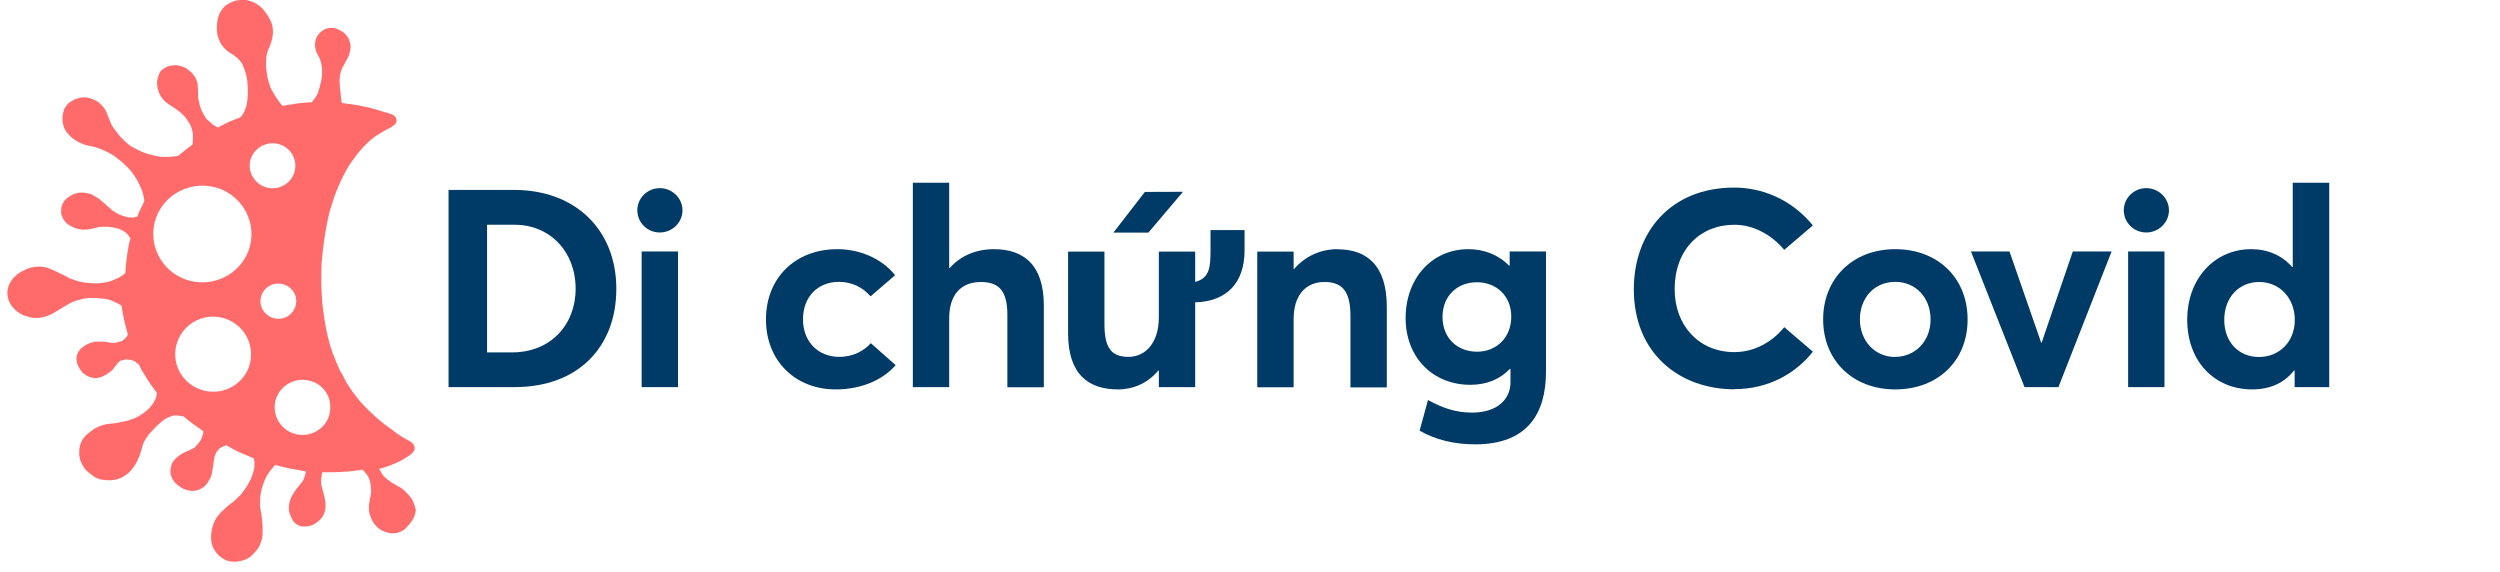
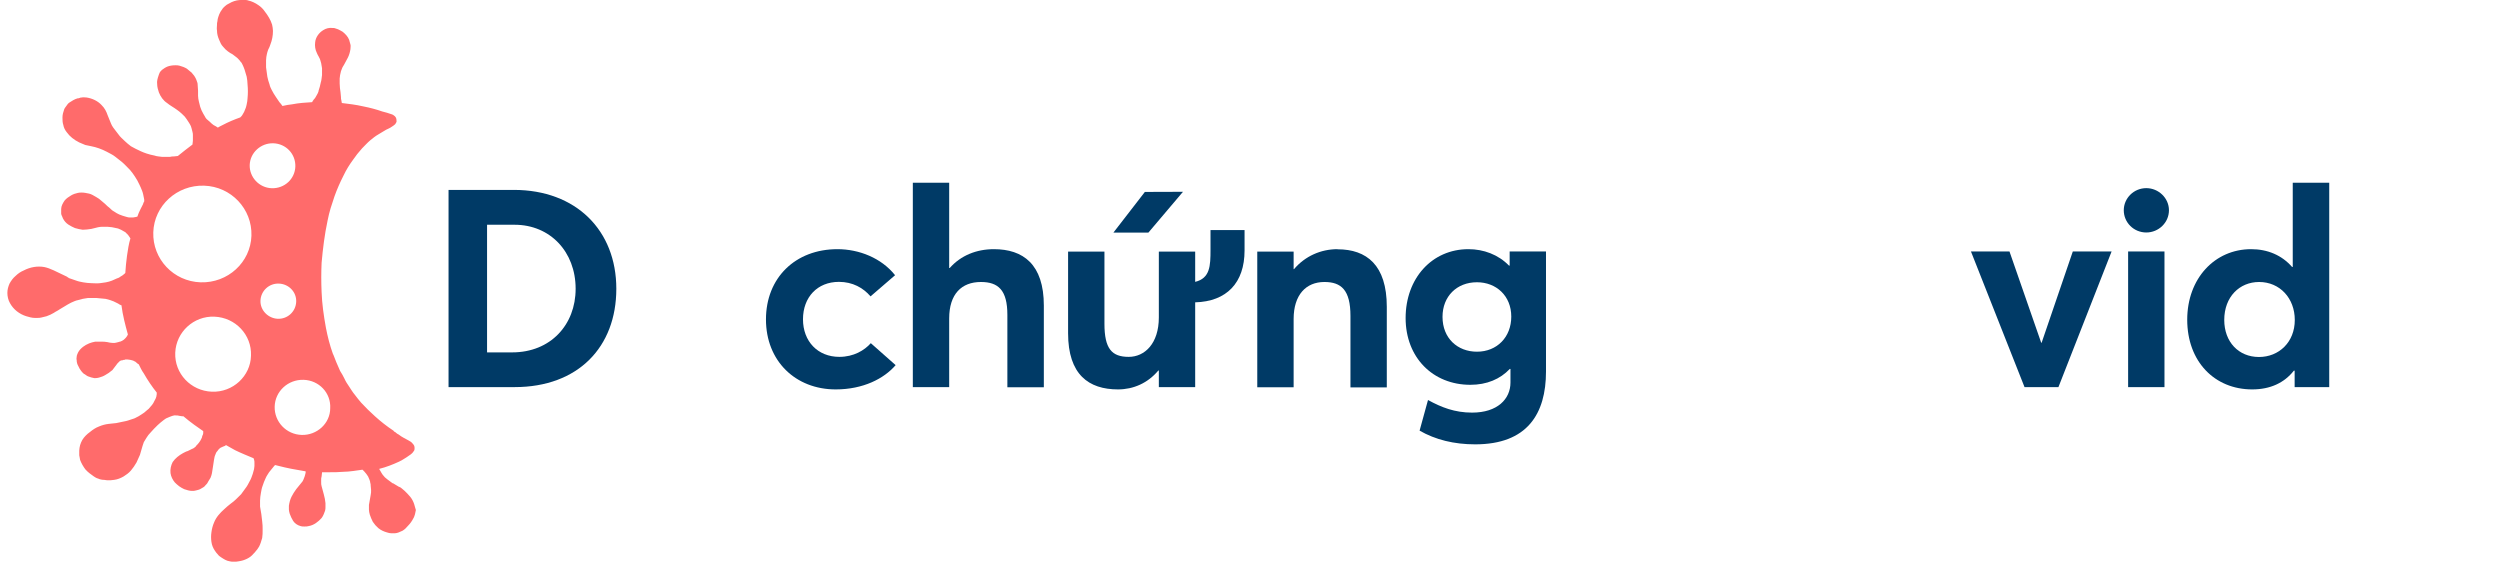
<svg xmlns="http://www.w3.org/2000/svg" width="153" height="35" viewBox="0 0 153 35" fill="none">
  <path d="M25.346 30.847C25.293 30.691 25.214 30.535 25.108 30.406C25.003 30.276 24.871 30.146 24.766 30.043C24.713 29.991 24.634 29.939 24.582 29.887C24.529 29.835 24.476 29.809 24.397 29.783C24.292 29.705 24.16 29.653 24.055 29.576H24.028C23.923 29.498 23.818 29.42 23.712 29.342C23.66 29.29 23.607 29.264 23.554 29.212C23.502 29.16 23.475 29.108 23.422 29.057C23.37 28.979 23.317 28.901 23.264 28.797C23.238 28.771 23.212 28.719 23.212 28.693C23.633 28.59 24.028 28.434 24.424 28.252C24.582 28.174 24.713 28.097 24.871 27.993C24.95 27.941 25.056 27.863 25.135 27.811C25.188 27.759 25.24 27.733 25.267 27.682C25.293 27.656 25.319 27.604 25.346 27.578C25.372 27.526 25.372 27.474 25.372 27.422C25.372 27.318 25.346 27.241 25.267 27.163C25.188 27.059 25.108 27.007 25.003 26.955C24.898 26.903 24.819 26.851 24.713 26.799C24.608 26.748 24.503 26.67 24.397 26.592C24.345 26.566 24.292 26.54 24.239 26.488L24.213 26.462C24.16 26.436 24.107 26.41 24.081 26.358C23.686 26.099 23.291 25.788 22.948 25.476C22.659 25.217 22.369 24.932 22.105 24.646C21.974 24.491 21.842 24.335 21.71 24.153C21.578 23.998 21.473 23.816 21.368 23.66C21.262 23.505 21.157 23.349 21.078 23.168C20.999 23.012 20.92 22.856 20.814 22.701C20.735 22.519 20.656 22.337 20.577 22.156C20.498 21.974 20.446 21.793 20.367 21.637C20.182 21.118 20.05 20.599 19.945 20.054C19.813 19.328 19.708 18.601 19.682 17.875C19.655 17.278 19.655 16.682 19.682 16.085C19.761 15.203 19.866 14.347 20.05 13.491C20.103 13.231 20.156 12.998 20.235 12.738C20.314 12.505 20.393 12.245 20.472 12.012C20.63 11.571 20.814 11.156 21.025 10.741C21.183 10.403 21.394 10.066 21.605 9.781C21.763 9.547 21.947 9.314 22.158 9.08C22.316 8.925 22.474 8.743 22.659 8.587C22.817 8.458 22.975 8.328 23.159 8.224C23.317 8.12 23.475 8.042 23.633 7.939C23.739 7.887 23.87 7.835 23.976 7.757C24.055 7.705 24.134 7.653 24.186 7.601C24.239 7.524 24.292 7.446 24.265 7.368C24.265 7.264 24.239 7.186 24.16 7.108C24.107 7.057 24.028 7.005 23.923 6.979C23.844 6.953 23.765 6.927 23.686 6.901C23.581 6.875 23.502 6.849 23.396 6.823C23.027 6.693 22.632 6.59 22.237 6.512C21.789 6.408 21.341 6.356 20.92 6.304C20.92 6.252 20.893 6.2 20.893 6.149C20.867 6.071 20.867 6.019 20.867 5.941C20.867 5.837 20.841 5.759 20.841 5.656C20.814 5.474 20.788 5.292 20.788 5.111C20.788 5.007 20.788 4.903 20.788 4.8C20.788 4.722 20.814 4.67 20.814 4.592C20.841 4.514 20.841 4.436 20.867 4.358C20.893 4.281 20.92 4.229 20.946 4.151C20.973 4.099 20.999 4.047 21.052 3.969C21.131 3.814 21.21 3.684 21.289 3.528C21.368 3.373 21.42 3.191 21.447 3.009C21.447 2.906 21.473 2.802 21.447 2.724C21.42 2.62 21.394 2.542 21.368 2.439C21.289 2.231 21.131 2.075 20.973 1.946C20.893 1.894 20.788 1.842 20.683 1.79C20.63 1.764 20.577 1.764 20.525 1.738C20.472 1.712 20.393 1.712 20.34 1.712C20.156 1.686 19.945 1.738 19.787 1.842C19.524 1.998 19.313 2.283 19.287 2.594C19.26 2.802 19.287 3.035 19.392 3.243C19.418 3.321 19.471 3.399 19.497 3.45C19.524 3.502 19.55 3.554 19.576 3.606C19.576 3.632 19.603 3.658 19.603 3.684C19.629 3.736 19.629 3.814 19.655 3.866C19.682 3.969 19.682 4.073 19.708 4.177C19.708 4.307 19.708 4.436 19.708 4.592C19.682 4.748 19.682 4.903 19.629 5.059C19.603 5.215 19.55 5.396 19.497 5.552C19.497 5.552 19.497 5.552 19.497 5.578C19.471 5.656 19.445 5.733 19.392 5.811C19.366 5.863 19.313 5.941 19.287 5.993C19.26 6.045 19.207 6.071 19.181 6.123C19.155 6.149 19.128 6.2 19.102 6.252C18.681 6.278 18.285 6.304 17.89 6.382C17.68 6.408 17.495 6.434 17.284 6.486C17.232 6.408 17.179 6.33 17.1 6.252C17.021 6.149 16.968 6.045 16.889 5.941C16.784 5.785 16.705 5.656 16.626 5.5C16.573 5.396 16.52 5.292 16.494 5.163C16.441 5.007 16.389 4.851 16.362 4.696C16.336 4.514 16.31 4.307 16.283 4.125C16.283 3.969 16.283 3.814 16.283 3.684C16.283 3.554 16.31 3.425 16.336 3.295C16.336 3.269 16.362 3.243 16.362 3.191C16.389 3.139 16.389 3.087 16.415 3.035C16.468 2.932 16.52 2.828 16.547 2.724C16.652 2.465 16.705 2.179 16.705 1.894C16.705 1.764 16.678 1.634 16.652 1.505C16.599 1.349 16.547 1.219 16.468 1.09C16.389 0.96 16.31 0.83 16.204 0.7C16.099 0.545 15.967 0.415 15.809 0.311C15.625 0.182 15.414 0.078 15.177 0.026C15.124 0 15.045 0 14.992 0C14.94 0 14.861 0 14.808 0C14.703 0 14.597 0 14.492 0.026C14.387 0.052 14.281 0.078 14.176 0.13C14.07 0.182 13.992 0.233 13.886 0.285C13.807 0.337 13.728 0.415 13.649 0.493C13.596 0.571 13.544 0.649 13.491 0.726C13.438 0.83 13.386 0.934 13.359 1.038C13.333 1.116 13.307 1.219 13.307 1.297C13.28 1.375 13.28 1.453 13.28 1.531C13.28 1.634 13.254 1.738 13.28 1.868C13.28 2.075 13.333 2.257 13.412 2.439C13.438 2.517 13.491 2.594 13.517 2.672C13.544 2.724 13.596 2.802 13.649 2.854C13.728 2.958 13.833 3.061 13.939 3.139C14.044 3.217 14.123 3.269 14.229 3.321C14.308 3.373 14.387 3.45 14.466 3.502C14.545 3.554 14.597 3.632 14.676 3.71C14.703 3.762 14.755 3.814 14.782 3.84C14.808 3.892 14.835 3.943 14.861 3.995C14.887 4.073 14.94 4.151 14.966 4.255C15.019 4.41 15.045 4.54 15.098 4.696C15.124 4.851 15.151 5.033 15.151 5.189C15.177 5.448 15.177 5.733 15.151 5.993C15.151 6.123 15.124 6.252 15.098 6.382C15.072 6.46 15.072 6.538 15.045 6.59C15.019 6.667 14.966 6.771 14.94 6.849C14.914 6.901 14.861 6.979 14.835 7.031C14.808 7.083 14.782 7.108 14.729 7.16L14.703 7.186C14.334 7.316 13.965 7.472 13.623 7.653C13.517 7.705 13.412 7.757 13.333 7.809C13.254 7.757 13.175 7.705 13.069 7.653C12.99 7.601 12.911 7.524 12.832 7.446C12.78 7.394 12.701 7.342 12.648 7.29C12.595 7.238 12.569 7.186 12.543 7.134C12.516 7.083 12.464 7.005 12.437 6.953C12.358 6.823 12.306 6.693 12.253 6.538C12.226 6.434 12.2 6.33 12.174 6.226C12.147 6.097 12.121 5.993 12.121 5.863C12.121 5.759 12.121 5.656 12.121 5.552C12.121 5.422 12.095 5.292 12.095 5.163C12.095 5.085 12.068 5.033 12.042 4.955C12.016 4.877 11.989 4.8 11.937 4.722C11.91 4.67 11.858 4.592 11.805 4.54C11.752 4.462 11.7 4.41 11.621 4.358C11.568 4.307 11.489 4.255 11.436 4.203C11.383 4.177 11.305 4.125 11.225 4.099C11.146 4.073 11.067 4.047 10.988 4.021C10.909 3.995 10.83 3.995 10.725 3.995C10.567 3.995 10.382 4.021 10.251 4.073C10.119 4.125 10.014 4.203 9.908 4.281C9.856 4.333 9.803 4.384 9.777 4.436C9.75 4.488 9.724 4.566 9.697 4.644C9.645 4.8 9.592 4.981 9.618 5.137C9.618 5.318 9.671 5.5 9.724 5.656C9.829 5.915 9.987 6.149 10.224 6.304C10.409 6.46 10.62 6.564 10.83 6.719C10.936 6.797 11.041 6.875 11.12 6.953C11.173 7.005 11.225 7.057 11.305 7.134C11.383 7.238 11.463 7.342 11.541 7.472C11.568 7.524 11.594 7.55 11.621 7.601C11.673 7.679 11.7 7.757 11.726 7.861C11.752 7.939 11.752 7.991 11.779 8.068C11.805 8.146 11.805 8.224 11.805 8.276C11.805 8.38 11.805 8.483 11.805 8.613C11.805 8.691 11.779 8.769 11.779 8.847C11.463 9.08 11.173 9.314 10.883 9.547C10.804 9.547 10.725 9.573 10.646 9.573C10.567 9.573 10.488 9.573 10.409 9.599C10.251 9.599 10.066 9.599 9.908 9.599C9.75 9.573 9.592 9.573 9.46 9.521C9.302 9.495 9.118 9.443 8.96 9.392C8.723 9.314 8.512 9.21 8.301 9.106C8.196 9.054 8.117 9.002 8.012 8.95C7.88 8.847 7.748 8.743 7.643 8.639C7.511 8.509 7.353 8.38 7.248 8.224C7.195 8.146 7.142 8.094 7.089 8.017C7.037 7.939 6.984 7.887 6.931 7.809C6.879 7.731 6.826 7.653 6.8 7.575C6.773 7.498 6.721 7.394 6.694 7.316C6.668 7.238 6.615 7.134 6.589 7.057C6.51 6.823 6.405 6.616 6.22 6.434C5.983 6.175 5.641 6.019 5.298 5.967C5.193 5.967 5.087 5.941 5.008 5.967C4.956 5.967 4.929 5.967 4.877 5.993C4.824 6.019 4.771 6.019 4.745 6.019C4.561 6.071 4.402 6.175 4.244 6.278C4.165 6.33 4.113 6.408 4.06 6.486C4.007 6.564 3.955 6.616 3.928 6.693C3.876 6.849 3.823 7.005 3.823 7.186C3.823 7.342 3.823 7.498 3.876 7.653C3.902 7.809 3.981 7.965 4.086 8.094C4.271 8.354 4.534 8.561 4.85 8.717C4.982 8.769 5.087 8.821 5.219 8.873C5.351 8.899 5.483 8.925 5.588 8.95C5.746 8.976 5.904 9.028 6.062 9.08C6.22 9.132 6.378 9.21 6.536 9.288C6.721 9.392 6.905 9.469 7.063 9.599C7.195 9.703 7.327 9.807 7.458 9.91C7.643 10.066 7.801 10.248 7.959 10.403C8.064 10.533 8.17 10.663 8.249 10.793C8.354 10.948 8.459 11.13 8.538 11.311C8.591 11.415 8.644 11.545 8.696 11.675C8.749 11.804 8.775 11.96 8.802 12.09C8.828 12.168 8.828 12.245 8.828 12.323C8.802 12.349 8.802 12.375 8.775 12.427C8.775 12.453 8.749 12.479 8.749 12.505C8.696 12.608 8.644 12.712 8.591 12.816C8.512 12.972 8.459 13.101 8.407 13.257C8.38 13.257 8.328 13.283 8.301 13.283C8.249 13.283 8.196 13.309 8.143 13.309C8.091 13.309 8.012 13.309 7.959 13.309C7.906 13.309 7.853 13.309 7.774 13.283C7.695 13.257 7.59 13.231 7.511 13.205C7.432 13.179 7.379 13.153 7.3 13.127C7.195 13.075 7.089 13.024 6.984 12.946C6.879 12.894 6.8 12.816 6.721 12.738C6.615 12.66 6.536 12.582 6.431 12.479C6.299 12.375 6.194 12.271 6.062 12.168C5.93 12.09 5.825 12.012 5.667 11.934C5.535 11.856 5.377 11.83 5.219 11.804C5.061 11.778 4.903 11.778 4.771 11.804C4.64 11.83 4.481 11.882 4.35 11.96C4.218 12.038 4.06 12.142 3.955 12.271C3.849 12.427 3.744 12.608 3.744 12.79C3.744 12.894 3.744 12.972 3.744 13.075C3.744 13.127 3.77 13.179 3.797 13.231C3.823 13.283 3.823 13.309 3.849 13.361C3.928 13.517 4.034 13.646 4.192 13.75C4.323 13.828 4.455 13.906 4.587 13.957C4.745 14.009 4.903 14.035 5.061 14.061C5.245 14.061 5.404 14.035 5.588 14.009C5.72 13.983 5.878 13.932 6.009 13.906C6.115 13.88 6.194 13.88 6.299 13.88C6.405 13.88 6.484 13.88 6.589 13.88C6.668 13.88 6.773 13.906 6.852 13.906C6.984 13.932 7.116 13.957 7.221 13.983C7.274 14.009 7.353 14.035 7.406 14.061C7.458 14.087 7.537 14.139 7.59 14.165C7.643 14.191 7.695 14.217 7.722 14.269C7.774 14.295 7.801 14.347 7.853 14.399C7.88 14.45 7.932 14.502 7.959 14.554C7.959 14.58 7.985 14.58 7.985 14.58C7.88 14.918 7.827 15.281 7.774 15.644C7.722 16.007 7.695 16.344 7.669 16.707L7.643 16.733C7.564 16.811 7.458 16.889 7.353 16.941C7.3 16.993 7.221 17.019 7.142 17.045C7.037 17.097 6.958 17.123 6.852 17.174C6.721 17.226 6.615 17.252 6.484 17.278C6.378 17.304 6.247 17.304 6.115 17.33C5.93 17.356 5.772 17.33 5.588 17.33C5.43 17.33 5.245 17.304 5.087 17.278C4.956 17.252 4.798 17.226 4.666 17.174C4.508 17.123 4.376 17.071 4.218 17.019C4.218 17.019 4.192 17.019 4.192 16.993C4.192 16.993 4.165 16.993 4.165 16.967C4.165 16.967 4.165 16.967 4.139 16.967C4.139 16.967 4.113 16.967 4.113 16.941C3.401 16.604 3.085 16.422 2.716 16.344C2.295 16.267 1.847 16.344 1.452 16.552C1.268 16.63 1.11 16.733 0.951 16.889C0.793 17.019 0.688 17.174 0.583 17.356C0.504 17.538 0.451 17.719 0.451 17.927C0.451 18.134 0.504 18.368 0.609 18.549C0.82 18.939 1.189 19.224 1.61 19.354C1.794 19.406 1.953 19.457 2.137 19.457H2.242C2.348 19.457 2.453 19.457 2.532 19.432C2.637 19.406 2.743 19.38 2.848 19.354C3.006 19.302 3.164 19.224 3.296 19.146C3.401 19.068 3.533 19.017 3.638 18.939C3.876 18.809 4.086 18.653 4.35 18.524C4.481 18.472 4.613 18.394 4.771 18.368C4.85 18.342 4.956 18.316 5.061 18.29C5.166 18.264 5.272 18.264 5.377 18.238C5.562 18.238 5.746 18.238 5.904 18.238C6.088 18.264 6.273 18.264 6.457 18.29C6.563 18.316 6.642 18.342 6.747 18.368C6.826 18.394 6.879 18.42 6.958 18.446C7.037 18.472 7.089 18.524 7.169 18.549C7.221 18.576 7.274 18.601 7.3 18.627C7.327 18.653 7.379 18.653 7.406 18.679C7.406 18.679 7.406 18.679 7.432 18.679C7.511 19.302 7.669 19.899 7.827 20.469C7.801 20.495 7.801 20.547 7.774 20.573C7.748 20.599 7.722 20.651 7.695 20.677C7.669 20.703 7.643 20.729 7.616 20.755C7.59 20.781 7.564 20.807 7.511 20.832C7.485 20.858 7.432 20.884 7.406 20.884C7.379 20.91 7.353 20.91 7.327 20.91C7.274 20.936 7.221 20.936 7.142 20.962C7.116 20.962 7.063 20.988 7.01 20.988C6.984 20.988 6.931 20.988 6.905 20.988C6.8 20.988 6.668 20.962 6.563 20.936C6.431 20.91 6.326 20.91 6.22 20.91C6.088 20.91 5.957 20.91 5.825 20.91C5.693 20.936 5.588 20.962 5.456 21.014C5.324 21.066 5.193 21.144 5.087 21.222C4.956 21.326 4.85 21.429 4.771 21.585C4.745 21.663 4.692 21.741 4.692 21.844C4.692 21.896 4.666 21.974 4.692 22.026C4.692 22.156 4.719 22.285 4.798 22.415C4.824 22.467 4.85 22.519 4.877 22.571C4.903 22.623 4.956 22.674 5.008 22.752C5.061 22.804 5.114 22.882 5.193 22.908C5.272 22.96 5.324 23.012 5.404 23.038C5.535 23.09 5.641 23.116 5.772 23.142H5.825C5.983 23.142 6.141 23.09 6.273 23.038C6.405 22.986 6.51 22.908 6.642 22.83C6.721 22.778 6.8 22.701 6.879 22.649C6.931 22.571 6.984 22.519 7.037 22.441C7.089 22.363 7.142 22.311 7.195 22.233C7.221 22.207 7.248 22.182 7.274 22.156C7.3 22.13 7.3 22.13 7.327 22.104C7.353 22.078 7.353 22.078 7.379 22.078C7.406 22.052 7.458 22.052 7.485 22.052C7.511 22.052 7.537 22.026 7.564 22.026C7.59 22.026 7.643 22.026 7.669 22C7.722 22 7.748 22 7.801 22C7.88 22 7.932 22.026 7.985 22.026C8.012 22.026 8.064 22.052 8.091 22.052C8.117 22.052 8.143 22.078 8.17 22.078C8.196 22.104 8.222 22.104 8.275 22.13C8.328 22.182 8.407 22.233 8.459 22.285H8.486C8.591 22.493 8.67 22.674 8.802 22.856C9.039 23.271 9.302 23.66 9.592 24.024V24.049C9.592 24.076 9.592 24.101 9.592 24.127C9.592 24.179 9.566 24.231 9.566 24.283C9.539 24.361 9.513 24.439 9.46 24.517C9.434 24.568 9.408 24.62 9.381 24.672C9.329 24.75 9.276 24.828 9.197 24.906C9.144 24.983 9.065 25.061 8.986 25.113C8.881 25.217 8.775 25.295 8.644 25.373C8.538 25.451 8.433 25.502 8.328 25.554C8.249 25.606 8.143 25.632 8.064 25.658C7.906 25.71 7.774 25.762 7.616 25.788C7.458 25.814 7.274 25.866 7.116 25.892C6.958 25.918 6.8 25.918 6.642 25.943C6.431 25.969 6.247 26.021 6.062 26.099C5.851 26.177 5.667 26.307 5.509 26.436C5.324 26.566 5.14 26.748 5.035 26.929C4.982 27.033 4.929 27.137 4.903 27.241C4.877 27.344 4.85 27.474 4.85 27.578C4.85 27.682 4.85 27.785 4.85 27.863C4.877 27.967 4.877 28.045 4.903 28.149C4.982 28.356 5.087 28.538 5.219 28.719C5.377 28.901 5.562 29.031 5.746 29.16C5.825 29.212 5.904 29.264 6.009 29.29C6.115 29.342 6.247 29.368 6.378 29.368C6.431 29.368 6.51 29.394 6.563 29.394C6.694 29.394 6.852 29.394 6.984 29.368C7.195 29.342 7.379 29.264 7.564 29.16C7.722 29.057 7.88 28.953 8.012 28.797C8.143 28.642 8.249 28.486 8.354 28.304C8.433 28.149 8.486 27.993 8.565 27.837C8.617 27.656 8.67 27.474 8.723 27.293C8.749 27.215 8.775 27.137 8.802 27.059C8.855 26.981 8.907 26.877 8.96 26.799C9.039 26.67 9.118 26.566 9.223 26.462C9.355 26.307 9.487 26.177 9.645 26.021C9.75 25.918 9.882 25.814 10.014 25.71C10.093 25.658 10.145 25.606 10.224 25.58C10.277 25.554 10.356 25.528 10.409 25.502C10.461 25.476 10.514 25.476 10.54 25.451C10.567 25.451 10.593 25.451 10.646 25.424C10.672 25.424 10.699 25.424 10.751 25.424C10.83 25.424 10.909 25.424 10.988 25.451C11.041 25.451 11.094 25.476 11.146 25.476C11.173 25.476 11.199 25.476 11.225 25.476C11.436 25.658 11.673 25.84 11.884 25.995C12.068 26.125 12.253 26.255 12.437 26.384V26.41C12.437 26.436 12.437 26.488 12.437 26.514C12.437 26.566 12.411 26.618 12.384 26.67C12.384 26.696 12.358 26.722 12.358 26.774C12.332 26.851 12.279 26.929 12.253 26.981C12.2 27.059 12.148 27.137 12.095 27.189C12.042 27.241 11.989 27.293 11.963 27.344C11.937 27.37 11.884 27.396 11.858 27.422C11.831 27.448 11.805 27.448 11.752 27.474C11.673 27.526 11.568 27.552 11.489 27.604C11.383 27.63 11.305 27.682 11.199 27.733C10.962 27.863 10.725 28.045 10.567 28.278C10.461 28.486 10.409 28.719 10.435 28.953C10.461 29.16 10.567 29.368 10.699 29.524C10.778 29.601 10.857 29.679 10.962 29.757C11.067 29.835 11.173 29.887 11.278 29.939C11.436 29.991 11.594 30.043 11.752 30.043C11.831 30.043 11.91 30.043 11.989 30.017C12.095 29.991 12.226 29.965 12.332 29.887C12.437 29.835 12.516 29.783 12.569 29.705C12.622 29.653 12.701 29.576 12.727 29.498C12.78 29.42 12.832 29.316 12.885 29.238C12.964 29.057 12.99 28.875 13.017 28.668C13.043 28.486 13.069 28.33 13.096 28.149C13.122 28.045 13.122 27.941 13.175 27.837C13.201 27.785 13.201 27.759 13.227 27.707C13.254 27.656 13.28 27.63 13.307 27.604C13.333 27.578 13.333 27.552 13.359 27.526C13.386 27.5 13.412 27.474 13.438 27.448C13.465 27.422 13.491 27.396 13.517 27.396C13.544 27.37 13.57 27.37 13.57 27.37C13.623 27.344 13.675 27.318 13.754 27.293C13.781 27.267 13.807 27.267 13.833 27.241C14.018 27.344 14.202 27.448 14.387 27.552C14.755 27.733 15.151 27.889 15.519 28.045C15.519 28.071 15.546 28.097 15.546 28.123C15.572 28.201 15.572 28.252 15.572 28.33C15.572 28.382 15.572 28.46 15.572 28.512C15.572 28.59 15.546 28.668 15.546 28.719C15.519 28.823 15.493 28.901 15.467 29.005C15.414 29.16 15.361 29.316 15.282 29.446C15.203 29.601 15.124 29.757 15.019 29.887C14.94 30.017 14.835 30.12 14.755 30.25C14.65 30.354 14.545 30.457 14.439 30.561C14.334 30.665 14.229 30.743 14.123 30.821C13.992 30.924 13.833 31.054 13.728 31.158C13.465 31.392 13.227 31.651 13.096 31.988C13.017 32.17 12.964 32.377 12.938 32.585C12.911 32.767 12.911 32.974 12.938 33.156C12.964 33.363 13.043 33.545 13.149 33.7C13.201 33.778 13.254 33.856 13.333 33.934C13.386 34.012 13.465 34.064 13.544 34.116C13.702 34.219 13.86 34.323 14.044 34.349C14.123 34.375 14.202 34.375 14.308 34.375H14.334C14.439 34.375 14.518 34.375 14.624 34.349C14.808 34.323 14.966 34.271 15.124 34.193C15.282 34.116 15.414 34.012 15.519 33.882C15.572 33.83 15.625 33.778 15.678 33.7C15.757 33.623 15.809 33.519 15.862 33.441C15.941 33.285 15.994 33.104 16.046 32.922C16.073 32.767 16.073 32.585 16.073 32.429C16.073 32.248 16.073 32.092 16.046 31.91C16.02 31.755 16.02 31.625 15.994 31.469C15.967 31.314 15.941 31.158 15.915 31.002C15.915 30.873 15.915 30.743 15.915 30.639C15.915 30.483 15.941 30.328 15.967 30.172C15.994 30.017 16.02 29.861 16.073 29.731C16.125 29.576 16.178 29.42 16.257 29.264C16.31 29.134 16.389 29.031 16.468 28.901C16.573 28.771 16.678 28.642 16.784 28.512C16.81 28.486 16.81 28.486 16.837 28.46C16.916 28.486 16.968 28.486 17.047 28.512C17.548 28.642 18.075 28.745 18.575 28.823C18.628 28.823 18.681 28.849 18.707 28.849C18.707 28.901 18.707 28.953 18.681 29.031C18.681 29.057 18.654 29.082 18.654 29.134C18.628 29.212 18.602 29.264 18.575 29.342C18.549 29.42 18.496 29.498 18.444 29.549C18.338 29.679 18.233 29.809 18.127 29.939C18.075 30.017 18.022 30.094 17.969 30.172C17.917 30.25 17.89 30.328 17.838 30.406C17.759 30.561 17.706 30.769 17.68 30.951C17.68 31.028 17.68 31.106 17.68 31.184C17.68 31.262 17.706 31.34 17.732 31.443C17.785 31.599 17.864 31.755 17.943 31.884C18.048 32.04 18.206 32.144 18.391 32.196C18.47 32.222 18.523 32.222 18.602 32.222C18.628 32.222 18.628 32.222 18.654 32.222C18.733 32.222 18.812 32.222 18.891 32.196C19.207 32.144 19.471 31.936 19.682 31.703C19.734 31.625 19.787 31.547 19.813 31.469C19.84 31.392 19.866 31.314 19.892 31.262C19.919 31.184 19.919 31.106 19.919 31.028C19.919 31.002 19.919 30.951 19.919 30.899C19.919 30.873 19.919 30.847 19.919 30.795C19.892 30.432 19.761 30.094 19.682 29.757C19.655 29.679 19.655 29.601 19.655 29.498C19.655 29.446 19.655 29.42 19.655 29.368C19.655 29.29 19.655 29.238 19.682 29.16C19.682 29.082 19.708 29.005 19.708 28.927V28.901C19.761 28.901 19.787 28.901 19.84 28.901C19.945 28.901 20.077 28.901 20.182 28.901C20.446 28.901 20.709 28.901 20.999 28.875C21.21 28.875 21.42 28.849 21.631 28.823C21.816 28.797 22 28.771 22.184 28.745C22.211 28.771 22.263 28.823 22.29 28.849C22.342 28.901 22.369 28.953 22.421 29.005C22.448 29.057 22.5 29.108 22.527 29.16C22.553 29.212 22.579 29.29 22.606 29.342C22.632 29.42 22.659 29.472 22.659 29.549C22.685 29.601 22.685 29.653 22.685 29.705C22.685 29.809 22.711 29.887 22.711 29.991C22.711 30.094 22.711 30.198 22.685 30.302C22.659 30.509 22.606 30.691 22.579 30.899C22.579 31.002 22.579 31.08 22.579 31.184C22.579 31.288 22.606 31.392 22.632 31.495C22.685 31.651 22.738 31.781 22.817 31.936C22.869 32.014 22.922 32.066 22.975 32.144C23.027 32.196 23.106 32.274 23.159 32.325C23.317 32.455 23.502 32.533 23.686 32.585C23.765 32.611 23.87 32.637 23.949 32.637H24.002C24.055 32.637 24.107 32.637 24.16 32.637C24.239 32.637 24.318 32.611 24.397 32.585C24.476 32.559 24.555 32.507 24.634 32.481C24.766 32.403 24.871 32.3 24.977 32.17C25.108 32.04 25.214 31.884 25.293 31.729C25.346 31.651 25.372 31.547 25.398 31.469C25.425 31.392 25.425 31.288 25.451 31.21C25.425 31.158 25.398 31.002 25.346 30.847ZM12.964 23.972C11.673 23.92 10.672 22.856 10.725 21.585C10.778 20.314 11.858 19.328 13.122 19.38C14.413 19.432 15.414 20.495 15.361 21.767C15.335 23.012 14.255 24.024 12.964 23.972ZM12.279 17.278C10.62 17.226 9.329 15.851 9.381 14.217C9.434 12.582 10.83 11.311 12.49 11.363C14.15 11.415 15.44 12.79 15.388 14.425C15.335 16.059 13.939 17.33 12.279 17.278ZM15.282 10.092C15.309 9.34 15.967 8.743 16.731 8.769C17.495 8.795 18.101 9.417 18.075 10.196C18.048 10.948 17.416 11.545 16.626 11.519C15.862 11.493 15.256 10.844 15.282 10.092ZM15.941 18.394C15.967 17.797 16.468 17.33 17.074 17.356C17.68 17.382 18.154 17.875 18.127 18.472C18.101 19.068 17.601 19.535 16.995 19.509C16.415 19.483 15.915 18.991 15.941 18.394ZM18.47 26.618C17.521 26.592 16.784 25.814 16.81 24.88C16.837 23.946 17.627 23.219 18.575 23.245C19.524 23.271 20.261 24.049 20.209 24.983C20.209 25.918 19.392 26.644 18.47 26.618Z" fill="#FF6B6B" />
  <path d="M27.451 23.691H31.493C35.386 23.691 37.719 21.234 37.719 17.673C37.719 14.104 35.262 11.622 31.444 11.622H27.451V23.691ZM29.808 21.566V13.755H31.493C33.668 13.755 35.229 15.407 35.229 17.673C35.229 19.881 33.693 21.566 31.344 21.566H29.808Z" fill="#003A66" />
-   <path d="M40.382 14.228C41.137 14.228 41.768 13.622 41.768 12.867C41.768 12.128 41.137 11.514 40.382 11.514C39.618 11.514 39.004 12.128 39.004 12.867C39.004 13.622 39.618 14.228 40.382 14.228ZM39.269 23.691H41.494V15.39H39.269V23.691Z" fill="#003A66" />
  <path d="M51.144 23.832C52.821 23.832 54.099 23.176 54.813 22.346L53.294 21.002C52.904 21.441 52.248 21.84 51.368 21.84C50.048 21.84 49.143 20.894 49.143 19.541C49.143 18.188 50.023 17.25 51.343 17.25C52.181 17.25 52.829 17.615 53.277 18.138L54.779 16.843C53.941 15.789 52.572 15.249 51.252 15.249C48.678 15.249 46.877 17 46.877 19.549C46.877 22.097 48.687 23.832 51.144 23.832Z" fill="#003A66" />
  <path d="M60.829 15.249C59.766 15.249 58.803 15.631 58.123 16.403H58.09V11.182H55.865V23.691H58.09V19.491C58.09 17.997 58.845 17.258 60.032 17.258C61.094 17.258 61.651 17.756 61.651 19.267V23.699H63.883V18.702C63.883 16.17 62.614 15.249 60.821 15.249H60.829Z" fill="#003A66" />
  <path d="M72.398 11.738L70.066 11.746L68.14 14.236H70.281L72.398 11.738ZM74.083 14.079V15.282C74.083 16.278 74.058 17.025 73.145 17.25V15.398H70.921V19.424C70.921 21.035 70.049 21.84 69.078 21.84C68.04 21.84 67.592 21.342 67.592 19.814V15.398H65.367V20.395C65.367 22.927 66.629 23.832 68.422 23.832C69.36 23.832 70.24 23.45 70.888 22.678H70.921V23.691H73.145V18.503C75.063 18.453 76.167 17.316 76.167 15.332V14.079H74.083Z" fill="#003A66" />
  <path d="M81.859 15.249C80.838 15.249 79.875 15.672 79.195 16.469H79.17V15.398H76.945V23.699H79.17V19.524C79.17 18.046 79.925 17.258 81.054 17.258C82.083 17.258 82.648 17.748 82.648 19.333V23.707H84.872V18.777C84.872 16.22 83.635 15.257 81.859 15.257V15.249Z" fill="#003A66" />
  <path d="M92.391 15.39V16.253H92.349C91.694 15.581 90.797 15.249 89.867 15.249C87.643 15.249 86.024 17.025 86.024 19.466C86.024 21.881 87.693 23.55 89.984 23.55C90.996 23.55 91.81 23.201 92.399 22.579H92.441V23.409C92.441 24.421 91.644 25.252 90.092 25.252C89.029 25.252 88.207 24.928 87.394 24.48L86.879 26.355C87.85 26.912 88.987 27.194 90.282 27.194C93.47 27.194 94.615 25.326 94.615 22.736V15.39H92.391ZM90.39 21.524C89.203 21.524 88.282 20.703 88.282 19.391C88.282 18.138 89.154 17.274 90.39 17.274C91.569 17.274 92.49 18.105 92.49 19.375C92.49 20.628 91.619 21.524 90.39 21.524Z" fill="#003A66" />
-   <path d="M106.141 23.815C108.275 23.815 109.91 22.828 110.948 21.524L109.196 20.022C108.482 20.91 107.395 21.549 106.141 21.549C103.983 21.549 102.489 19.931 102.489 17.698C102.489 15.282 104.041 13.755 106.141 13.755C107.395 13.755 108.49 14.444 109.196 15.29L110.948 13.796C109.619 12.169 107.802 11.48 106.141 11.48C102.198 11.48 99.99 14.253 99.99 17.698C99.99 21.682 102.838 23.824 106.141 23.824V23.815Z" fill="#003A66" />
-   <path d="M115.992 23.832C118.582 23.832 120.417 22.097 120.417 19.549C120.417 17 118.582 15.249 115.992 15.249C113.353 15.249 111.576 17.075 111.576 19.549C111.576 22.023 113.353 23.832 115.992 23.832ZM115.992 21.848C114.722 21.848 113.826 20.844 113.826 19.549C113.826 18.237 114.698 17.25 115.992 17.25C117.221 17.25 118.151 18.188 118.151 19.549C118.151 20.894 117.196 21.84 115.992 21.84V21.848Z" fill="#003A66" />
  <path d="M126.856 15.39L124.947 20.977H124.922L122.98 15.39H120.622L123.901 23.691H125.976L129.23 15.39H126.856Z" fill="#003A66" />
  <path d="M131.353 14.228C132.109 14.228 132.74 13.622 132.74 12.867C132.74 12.128 132.109 11.514 131.353 11.514C130.59 11.514 129.975 12.128 129.975 12.867C129.975 13.622 130.59 14.228 131.353 14.228ZM130.241 23.691H132.466V15.39H130.241V23.691Z" fill="#003A66" />
  <path d="M140.316 11.182V16.336H140.275C139.652 15.623 138.781 15.249 137.768 15.249C135.543 15.249 133.858 17.042 133.858 19.565C133.858 22.13 135.535 23.832 137.834 23.832C138.947 23.832 139.802 23.425 140.383 22.686H140.432V23.691H142.549V11.182H140.316ZM138.249 21.848C137.004 21.848 136.124 20.927 136.124 19.582C136.124 18.163 137.062 17.258 138.258 17.258C139.528 17.258 140.441 18.254 140.441 19.582C140.441 20.943 139.469 21.848 138.249 21.848Z" fill="#003A66" />
</svg>